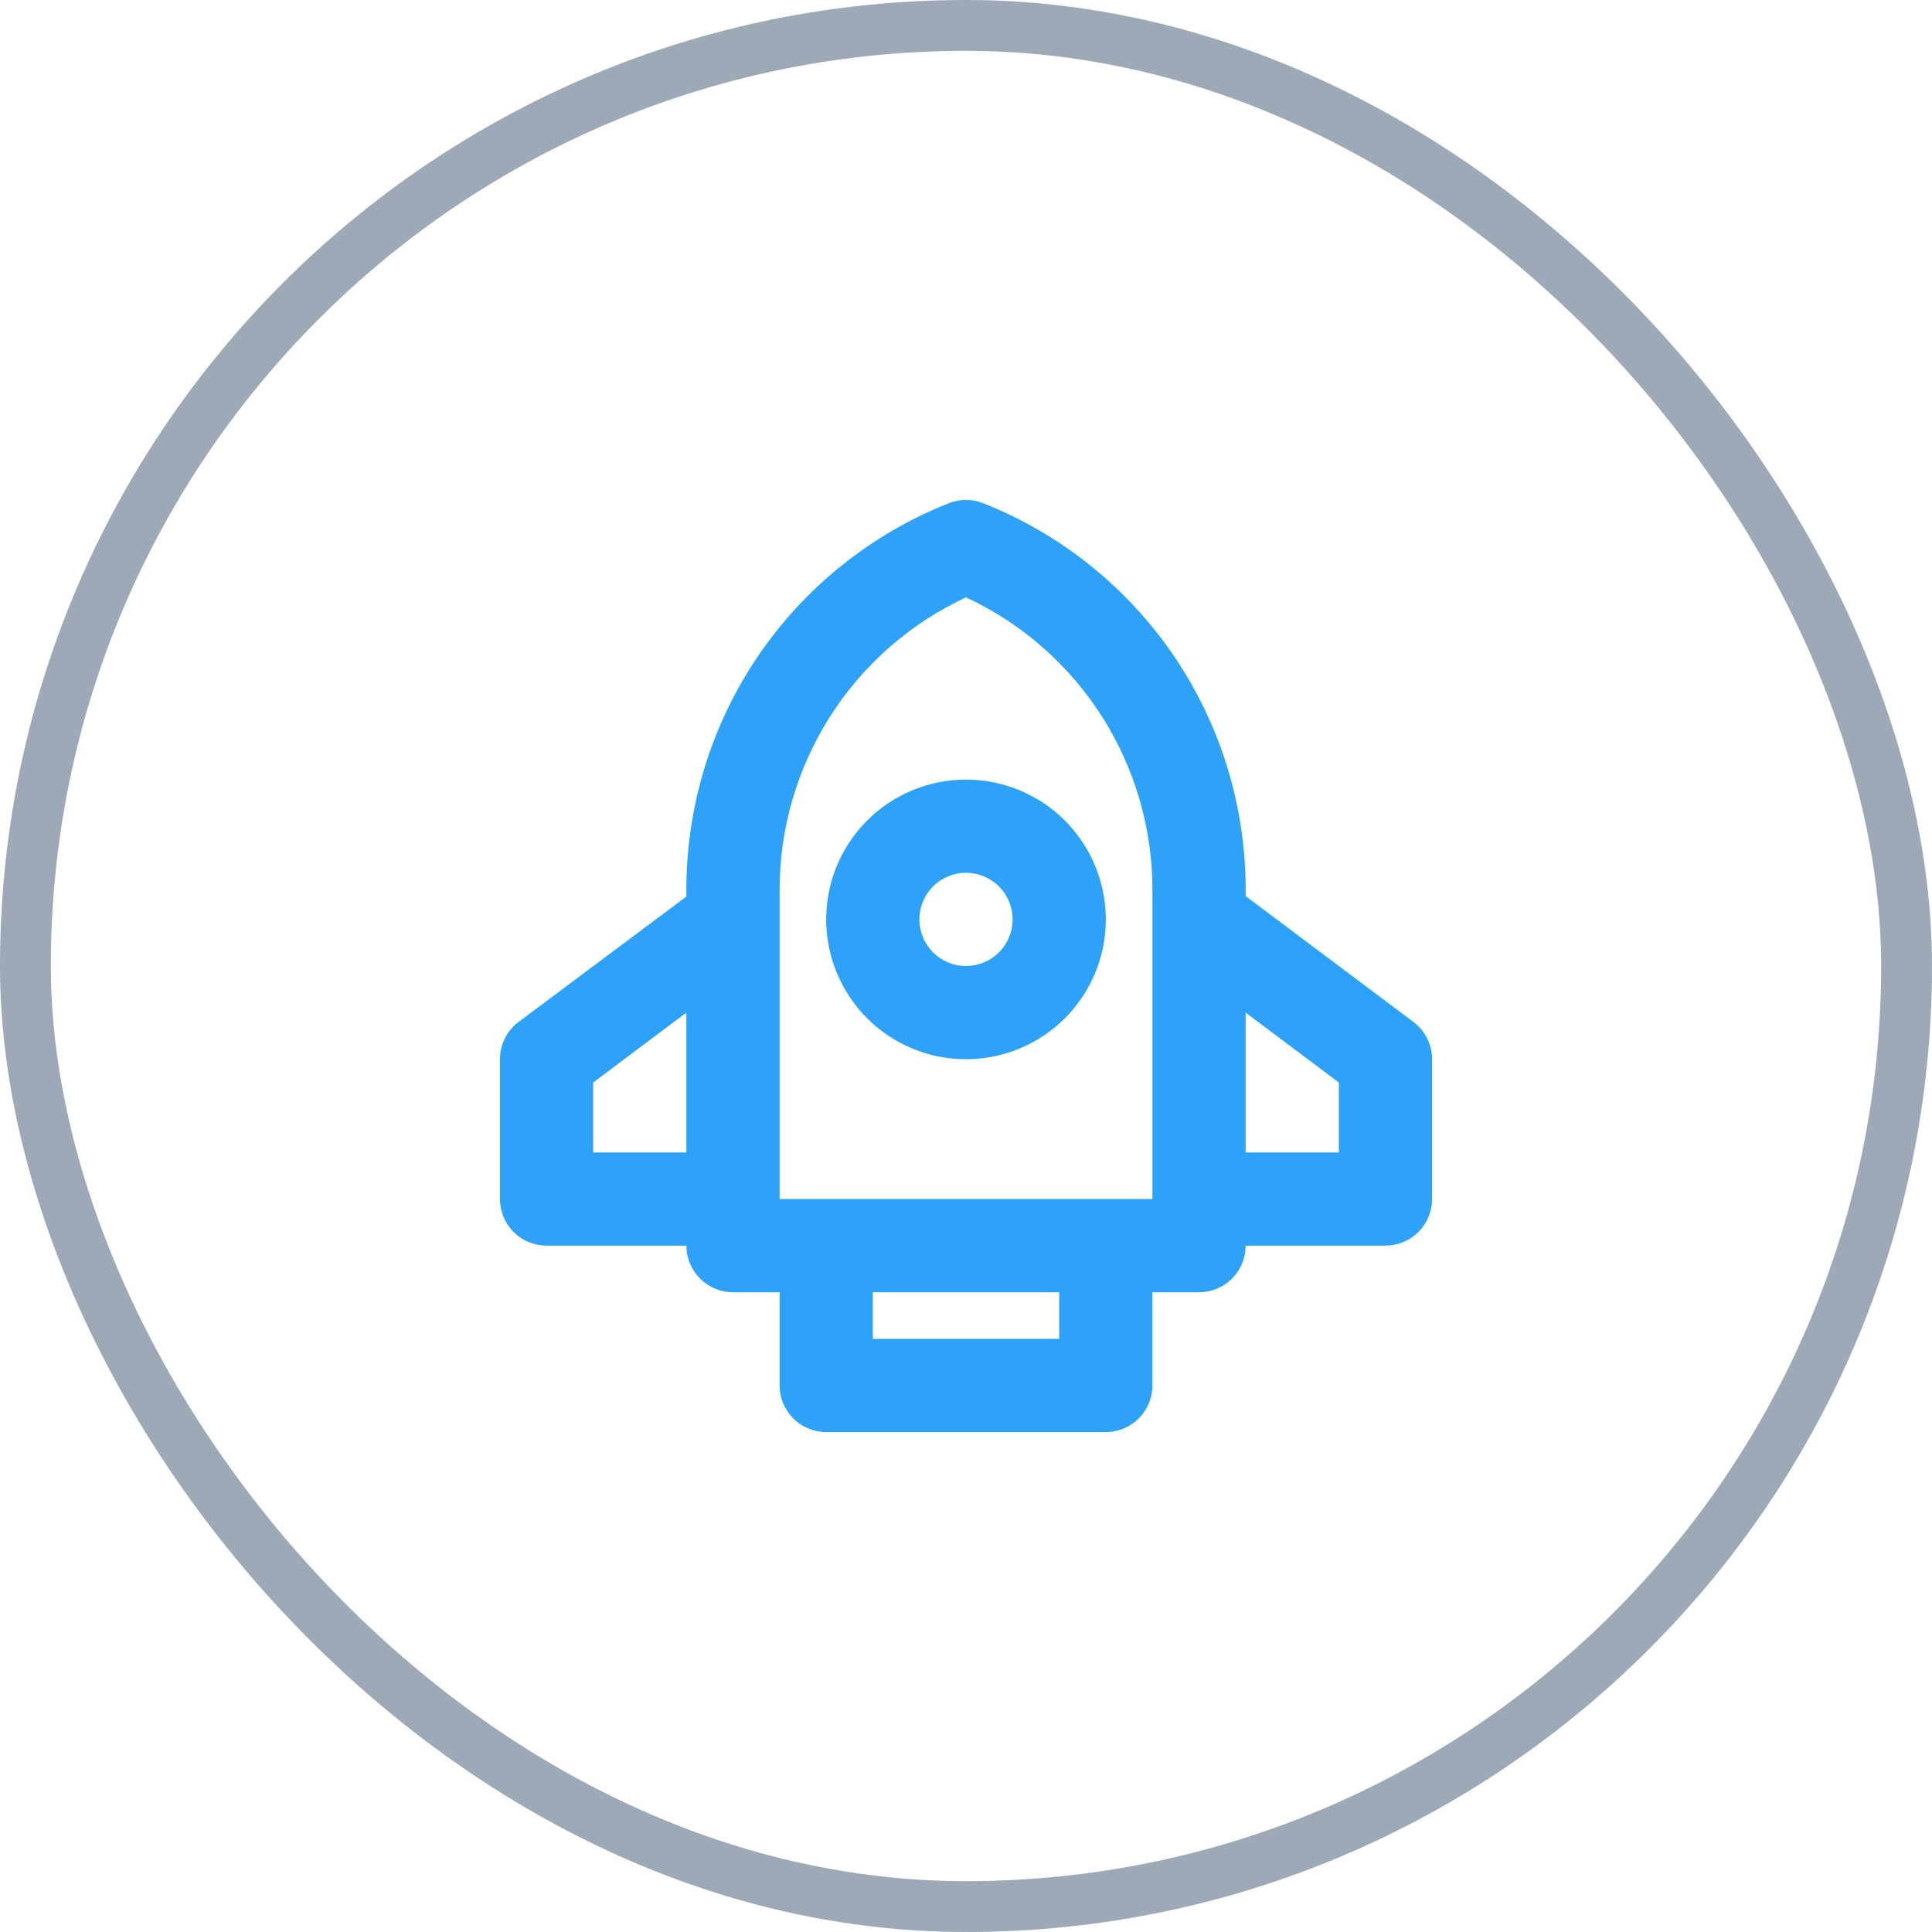
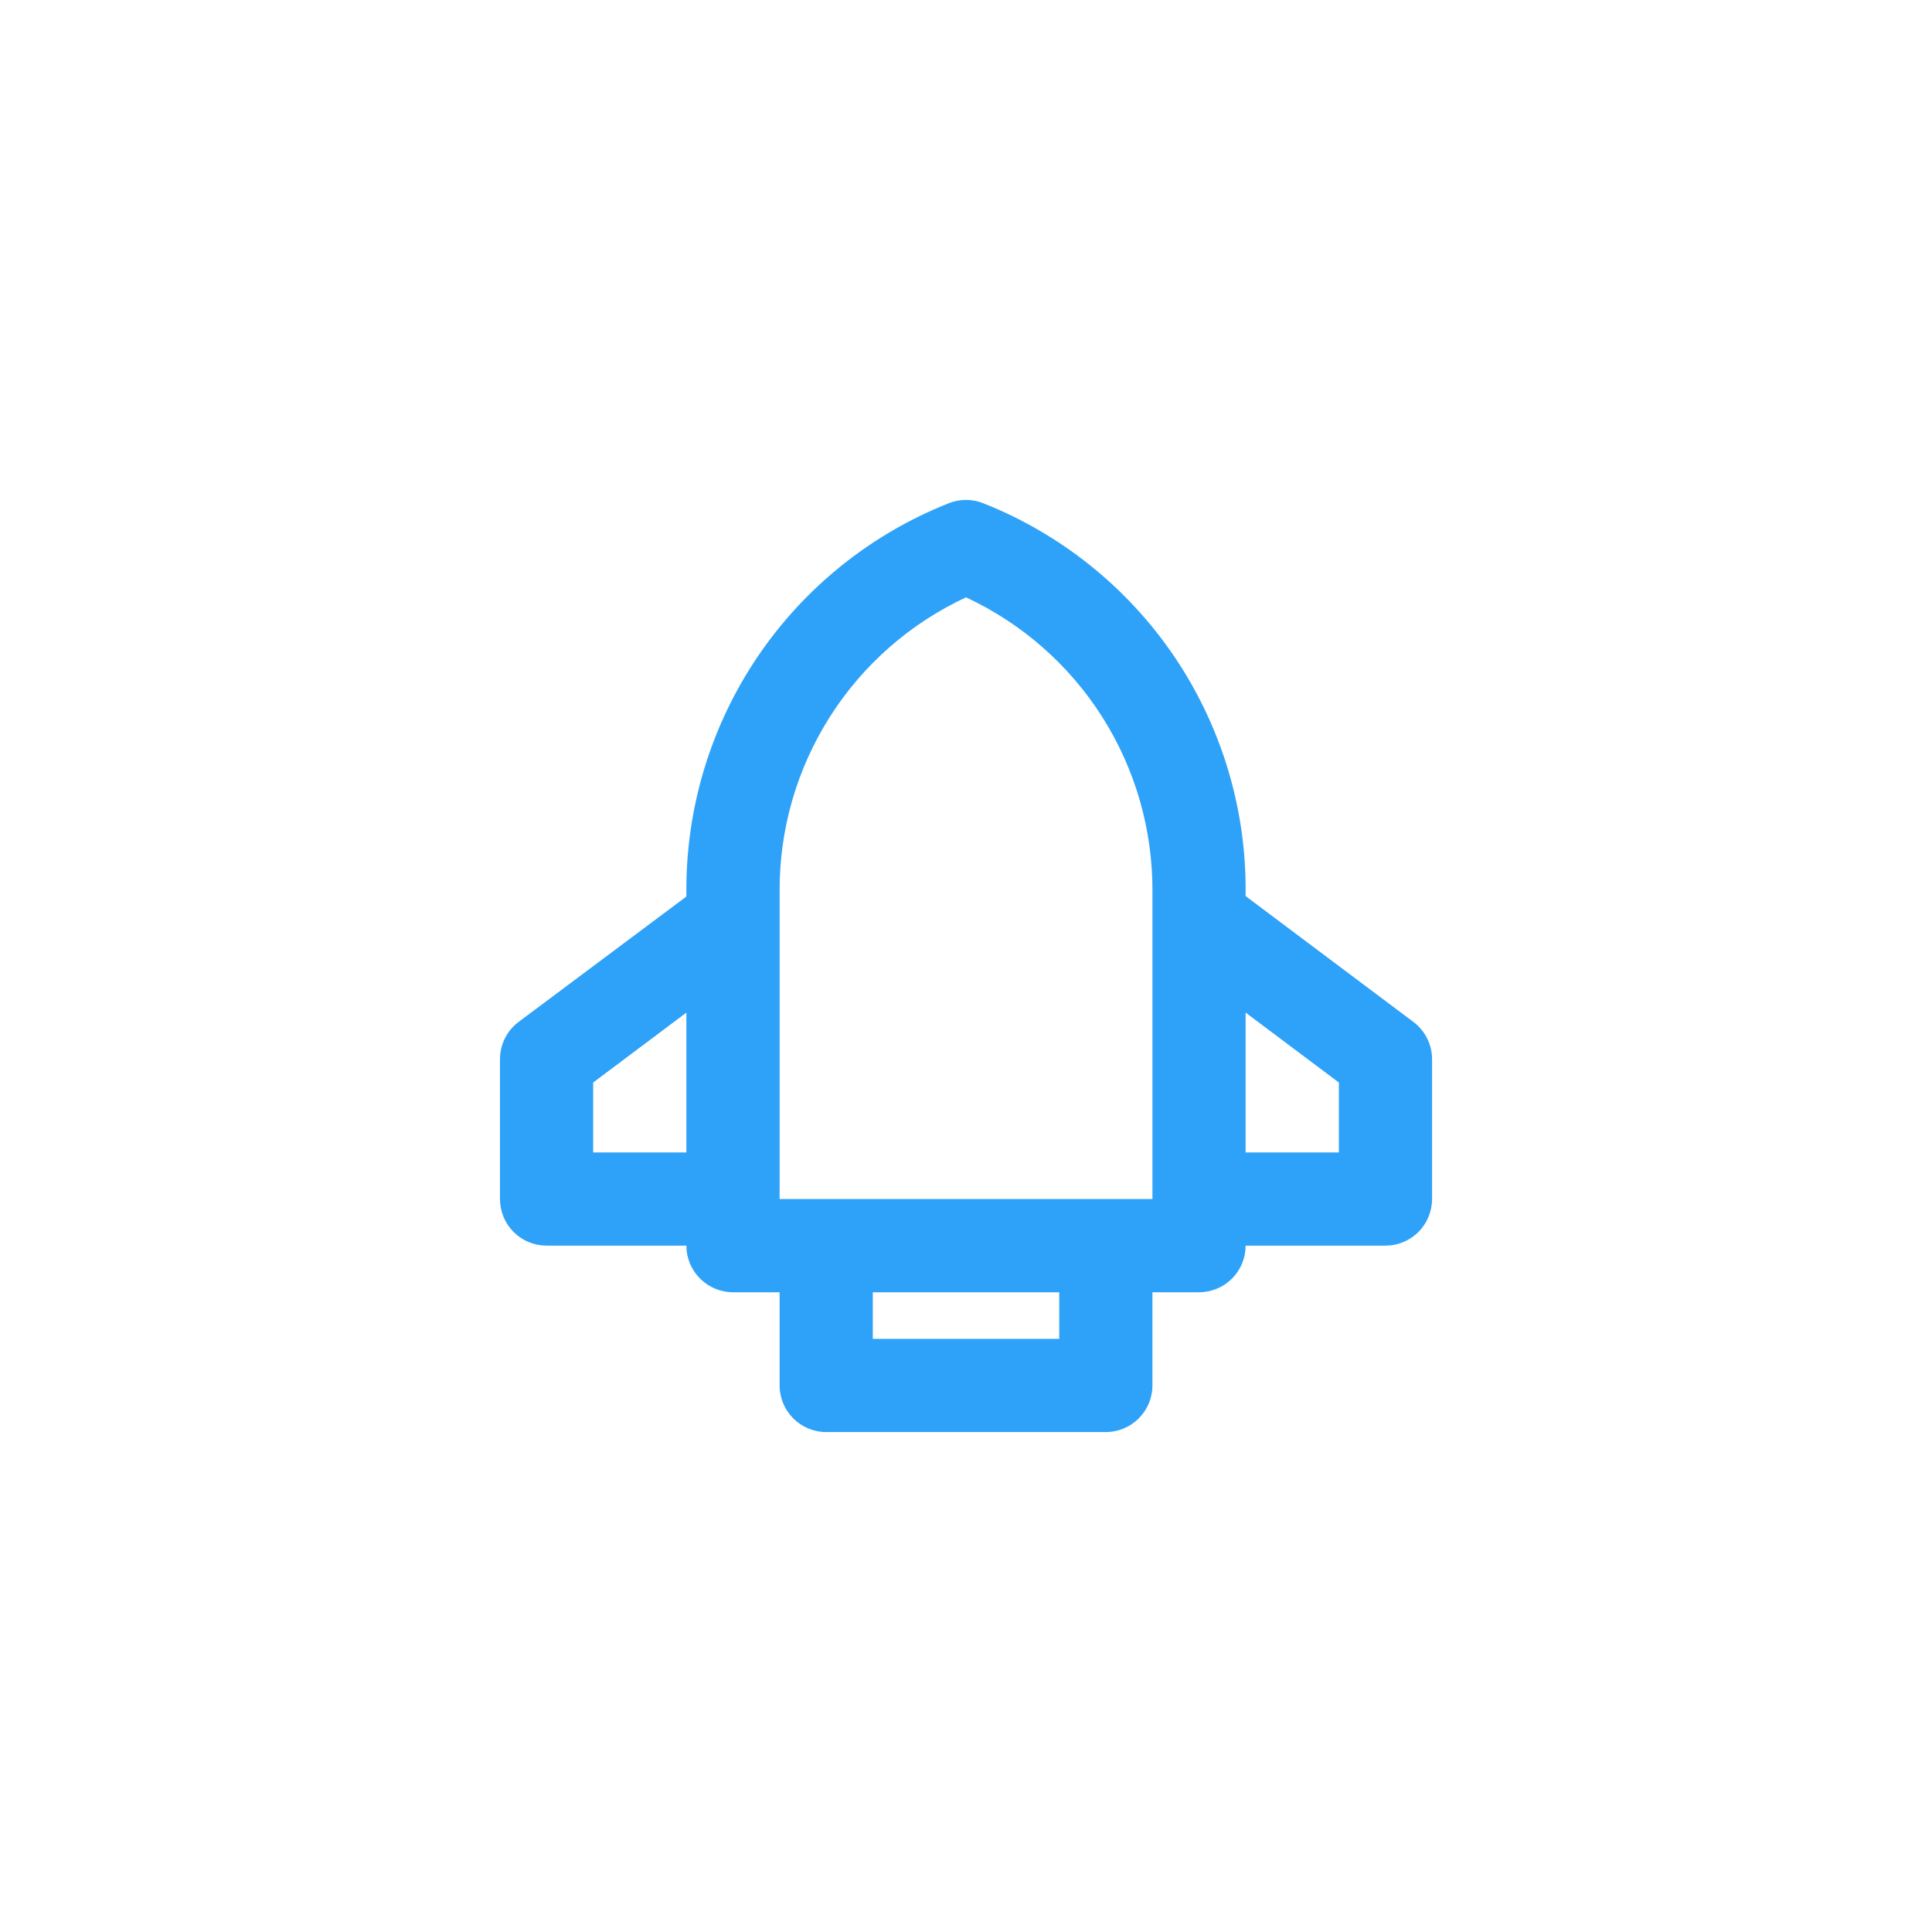
<svg xmlns="http://www.w3.org/2000/svg" width="38" height="38" viewBox="0 0 38 38" fill="none">
-   <rect x="0.5" y="0.5" width="37" height="37" rx="18.5" stroke="#9EA9B7" />
  <path d="M27.8 20.1L24.5 17.625V17.515C24.505 15.874 24.015 14.269 23.095 12.91C22.174 11.552 20.865 10.502 19.339 9.898C19.122 9.811 18.879 9.811 18.661 9.898C17.134 10.502 15.824 11.554 14.903 12.914C13.983 14.275 13.494 15.881 13.5 17.524V17.634L10.2 20.1C10.086 20.186 9.994 20.296 9.93 20.424C9.867 20.551 9.834 20.691 9.834 20.833V23.583C9.834 23.826 9.93 24.06 10.102 24.232C10.274 24.404 10.507 24.5 10.75 24.5H13.5C13.5 24.743 13.597 24.976 13.769 25.148C13.941 25.32 14.174 25.417 14.417 25.417H15.334V27.25C15.334 27.493 15.43 27.726 15.602 27.898C15.774 28.07 16.007 28.167 16.25 28.167H21.75C21.993 28.167 22.226 28.07 22.398 27.898C22.57 27.726 22.667 27.493 22.667 27.25V25.417H23.584C23.827 25.417 24.06 25.32 24.232 25.148C24.404 24.976 24.5 24.743 24.5 24.5H27.25C27.493 24.5 27.726 24.404 27.898 24.232C28.07 24.06 28.167 23.826 28.167 23.583V20.833C28.167 20.691 28.134 20.551 28.07 20.424C28.006 20.296 27.914 20.186 27.8 20.1ZM11.667 22.667V21.292L13.5 19.917V22.667H11.667ZM20.834 26.333H17.167V25.417H20.834V26.333ZM21.75 23.583H15.334V17.524C15.329 16.312 15.672 15.124 16.322 14.1C16.971 13.077 17.901 12.261 19 11.749C20.099 12.261 21.029 13.077 21.679 14.1C22.328 15.124 22.671 16.312 22.667 17.524V23.583H21.75ZM26.334 22.667H24.5V19.917L26.334 21.292V22.667Z" fill="#2EA2F9" />
-   <path d="M19 15.334C18.456 15.334 17.924 15.495 17.472 15.797C17.02 16.099 16.668 16.529 16.459 17.031C16.251 17.534 16.197 18.087 16.303 18.62C16.409 19.153 16.671 19.643 17.055 20.028C17.44 20.413 17.93 20.674 18.463 20.781C18.997 20.887 19.55 20.832 20.052 20.624C20.555 20.416 20.984 20.064 21.287 19.611C21.589 19.159 21.75 18.627 21.75 18.084C21.75 17.354 21.46 16.655 20.945 16.139C20.429 15.623 19.729 15.334 19 15.334ZM19 19C18.819 19 18.642 18.946 18.491 18.846C18.34 18.745 18.223 18.602 18.153 18.434C18.084 18.267 18.066 18.082 18.101 17.905C18.136 17.727 18.224 17.564 18.352 17.435C18.48 17.307 18.643 17.22 18.821 17.184C18.999 17.149 19.183 17.167 19.351 17.237C19.518 17.306 19.662 17.424 19.762 17.574C19.863 17.725 19.917 17.902 19.917 18.084C19.917 18.327 19.82 18.56 19.648 18.732C19.476 18.904 19.243 19 19 19Z" fill="#2EA2F9" />
</svg>